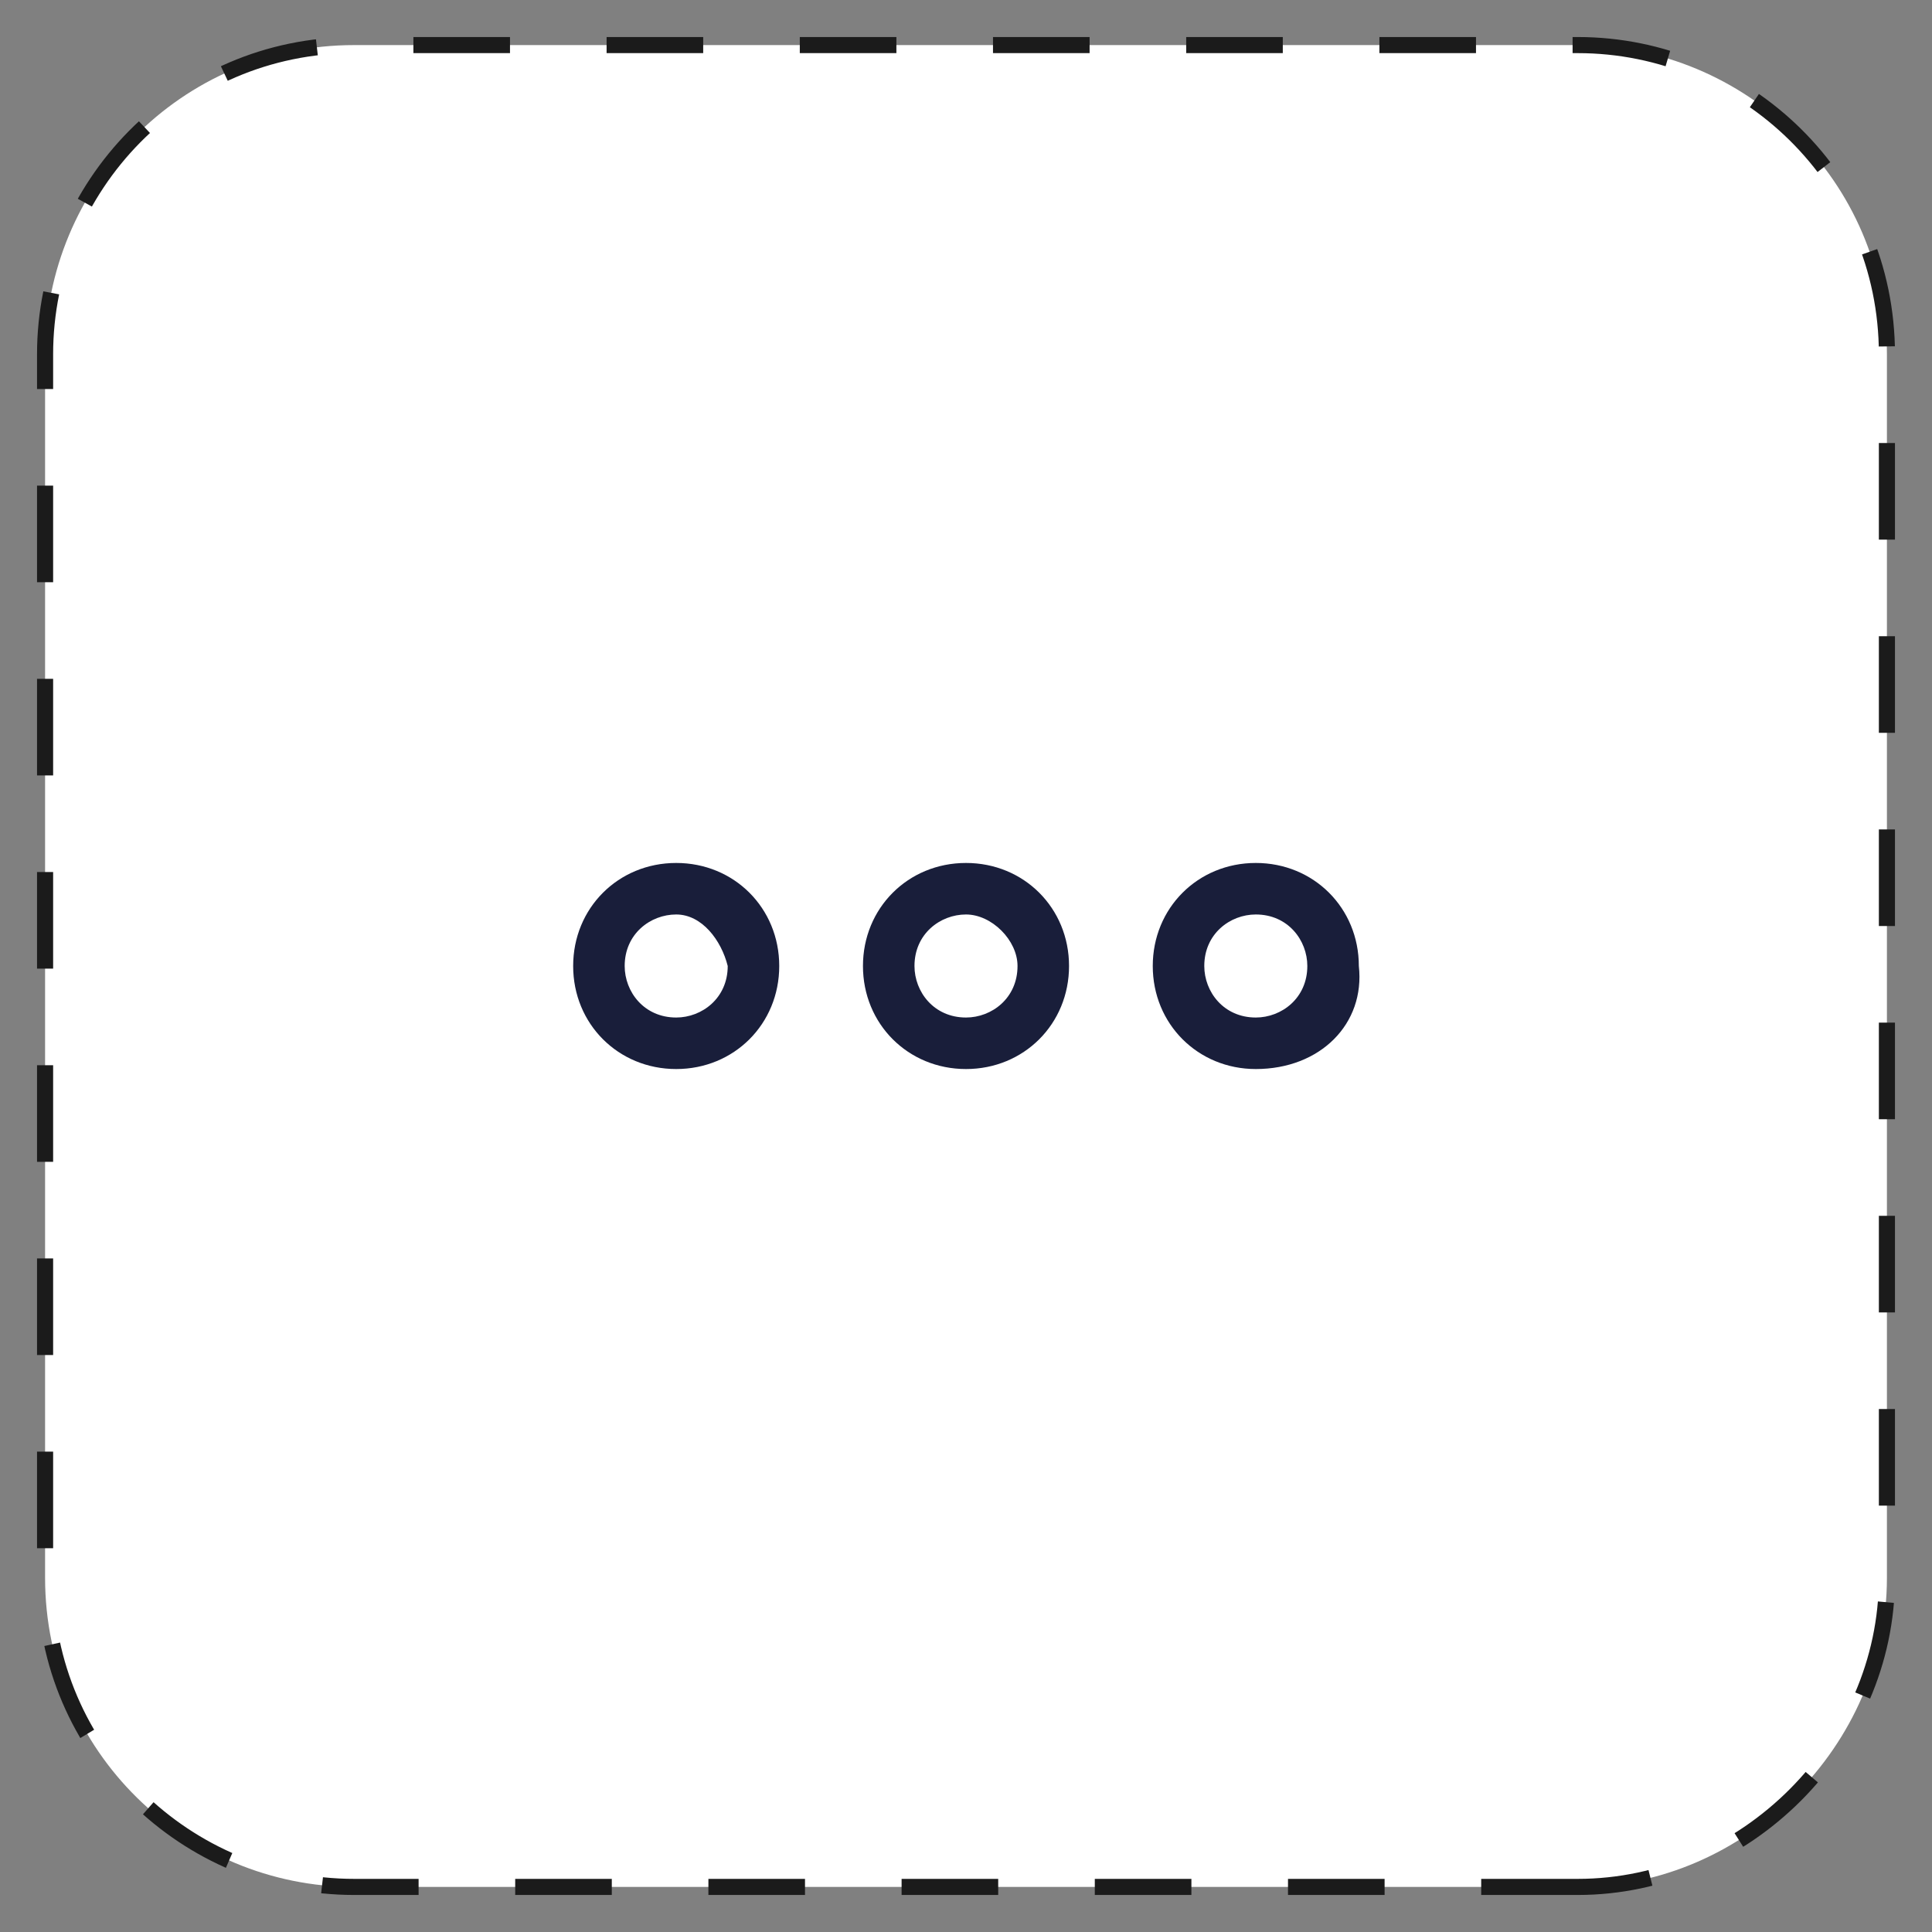
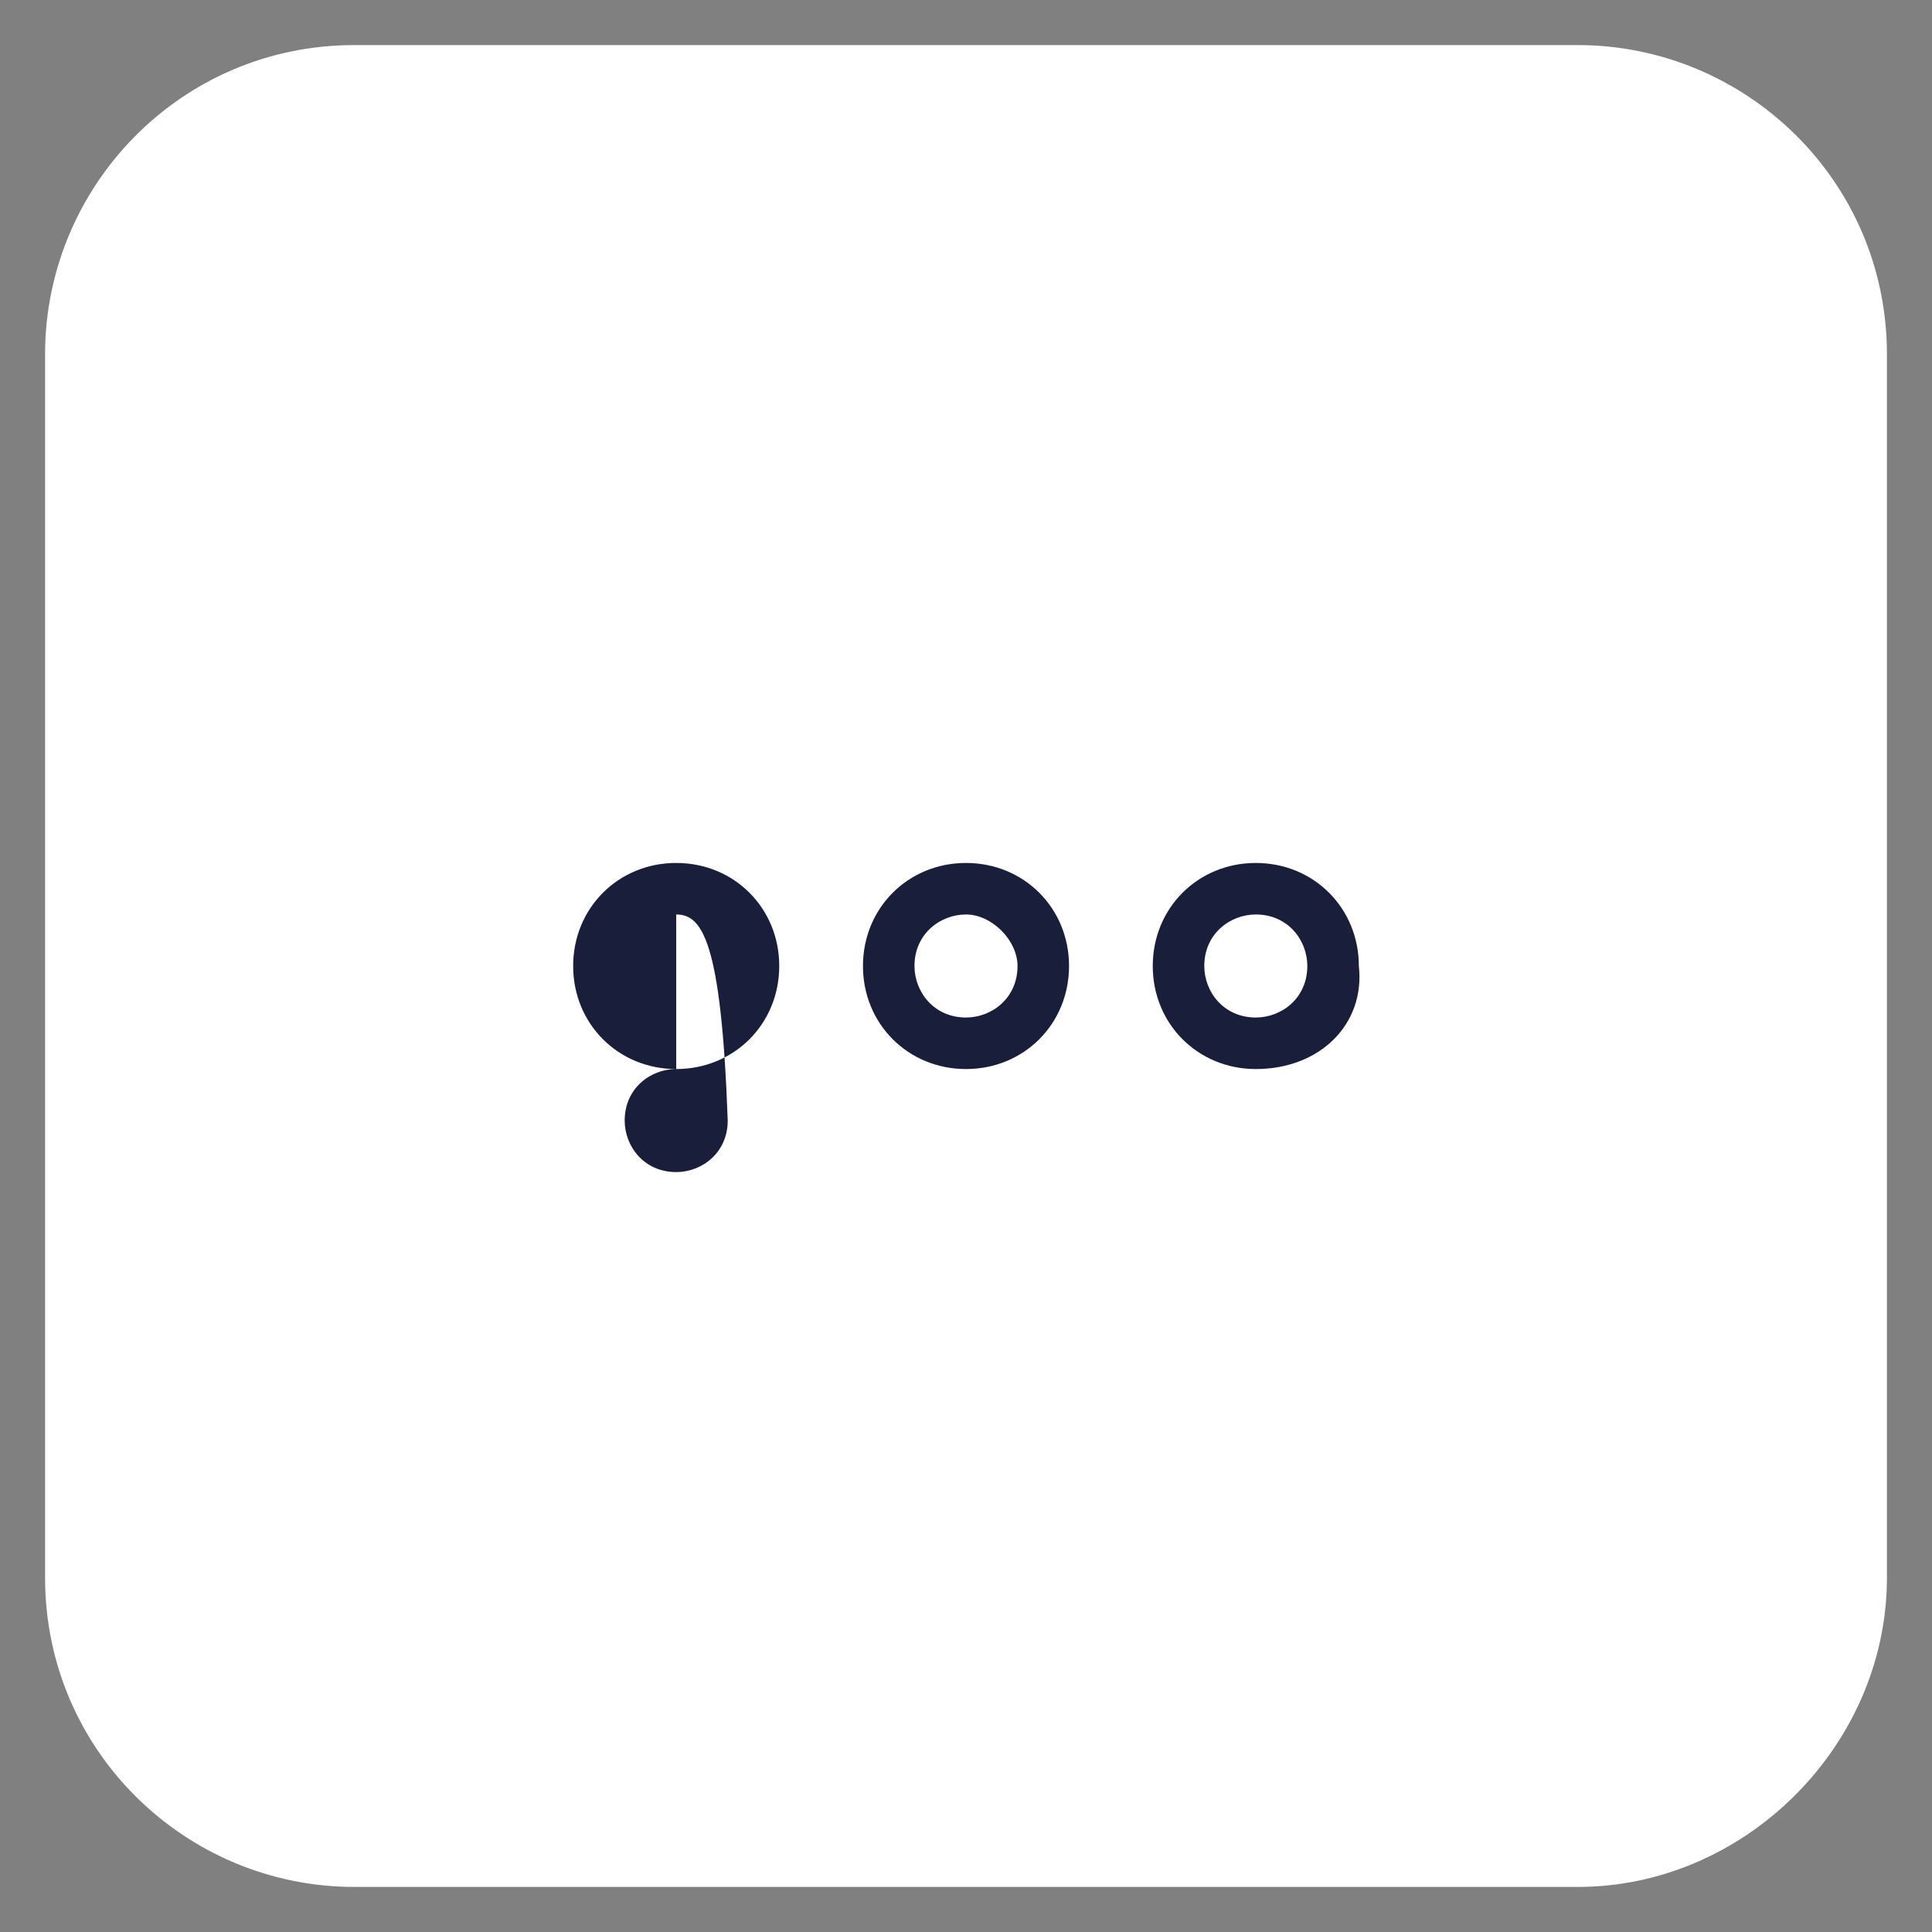
<svg xmlns="http://www.w3.org/2000/svg" version="1.1" id="Warstwa_1" x="0px" y="0px" viewBox="0 0 30 30" style="enable-background:new 0 0 30 30;" xml:space="preserve">
  <rect x="0" y="0" width="30" height="30" fill="#808080" stroke="none" />
  <style type="text/css">
	.st0{fill:#FFFFFF;}
	.st1{fill:none;stroke:#1B1B1B;stroke-width:0.25;stroke-miterlimit:10;stroke-dasharray:1.5,1.5;}
	.st2{fill-rule:evenodd;clip-rule:evenodd;fill:#191E3A;}
	.st3{fill:#191E3A;}
	.st4{fill:none;}
</style>
  <g>
    <path class="st0" d="M24.5,29.3h-19c-2.6,0-4.8-2.1-4.8-4.8v-19c0-2.6,2.1-4.8,4.8-4.8h19c2.6,0,4.8,2.1,4.8,4.8v19   C29.3,27.1,27.1,29.3,24.5,29.3" />
-     <path class="st1" d="M24.5,29.3h-19c-2.6,0-4.8-2.1-4.8-4.8v-19c0-2.6,2.1-4.8,4.8-4.8h19c2.6,0,4.8,2.1,4.8,4.8v19   C29.3,27.1,27.1,29.3,24.5,29.3z" />
-     <path class="st3" d="M10.5,16.6c-0.9,0-1.6-0.7-1.6-1.6c0-0.9,0.7-1.6,1.6-1.6c0.9,0,1.6,0.7,1.6,1.6   C12.1,15.9,11.4,16.6,10.5,16.6 M10.5,14.2c-0.4,0-0.8,0.3-0.8,0.8c0,0.4,0.3,0.8,0.8,0.8c0.4,0,0.8-0.3,0.8-0.8   C11.2,14.6,10.9,14.2,10.5,14.2" />
+     <path class="st3" d="M10.5,16.6c-0.9,0-1.6-0.7-1.6-1.6c0-0.9,0.7-1.6,1.6-1.6c0.9,0,1.6,0.7,1.6,1.6   C12.1,15.9,11.4,16.6,10.5,16.6 c-0.4,0-0.8,0.3-0.8,0.8c0,0.4,0.3,0.8,0.8,0.8c0.4,0,0.8-0.3,0.8-0.8   C11.2,14.6,10.9,14.2,10.5,14.2" />
    <path class="st3" d="M15,16.6c-0.9,0-1.6-0.7-1.6-1.6c0-0.9,0.7-1.6,1.6-1.6c0.9,0,1.6,0.7,1.6,1.6C16.6,15.9,15.9,16.6,15,16.6    M15,14.2c-0.4,0-0.8,0.3-0.8,0.8c0,0.4,0.3,0.8,0.8,0.8c0.4,0,0.8-0.3,0.8-0.8C15.8,14.6,15.4,14.2,15,14.2" />
    <path class="st3" d="M19.5,16.6c-0.9,0-1.6-0.7-1.6-1.6c0-0.9,0.7-1.6,1.6-1.6c0.9,0,1.6,0.7,1.6,1.6   C21.2,15.9,20.5,16.6,19.5,16.6 M19.5,14.2c-0.4,0-0.8,0.3-0.8,0.8c0,0.4,0.3,0.8,0.8,0.8c0.4,0,0.8-0.3,0.8-0.8   C20.3,14.6,20,14.2,19.5,14.2" />
  </g>
-   <rect x="-327.1" y="-386.3" class="st4" width="419.5" height="595.3" />
</svg>